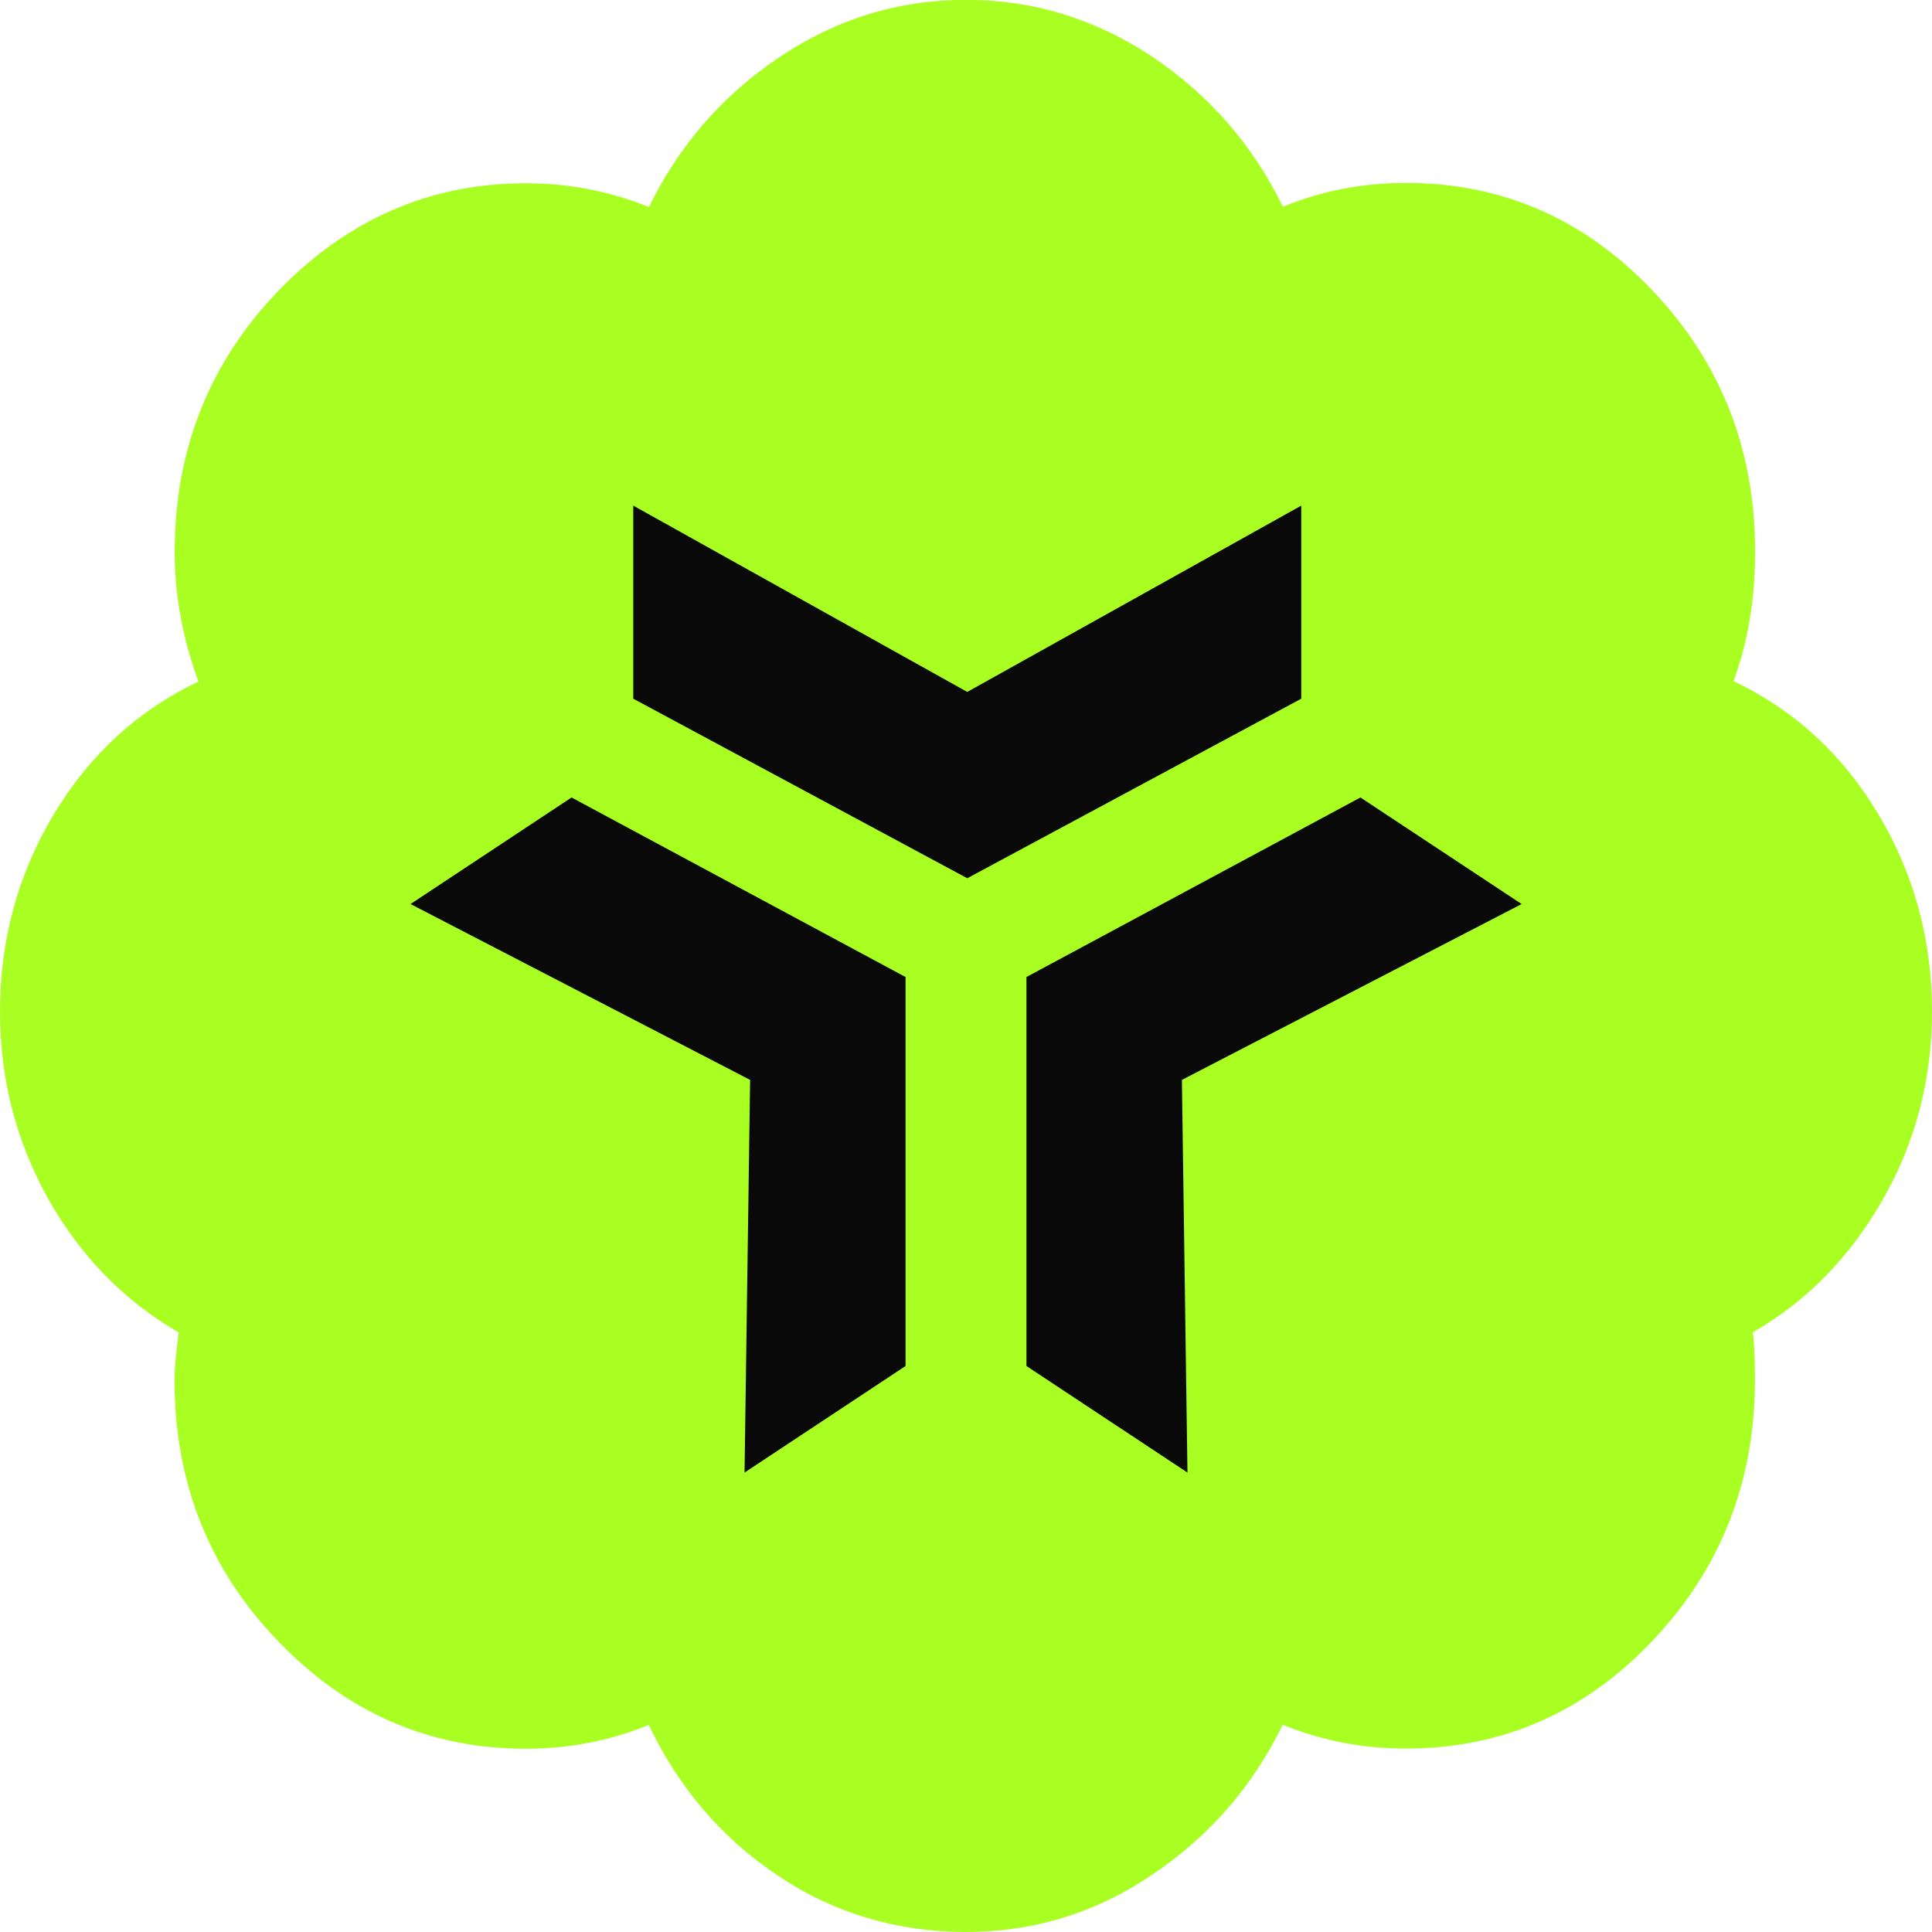
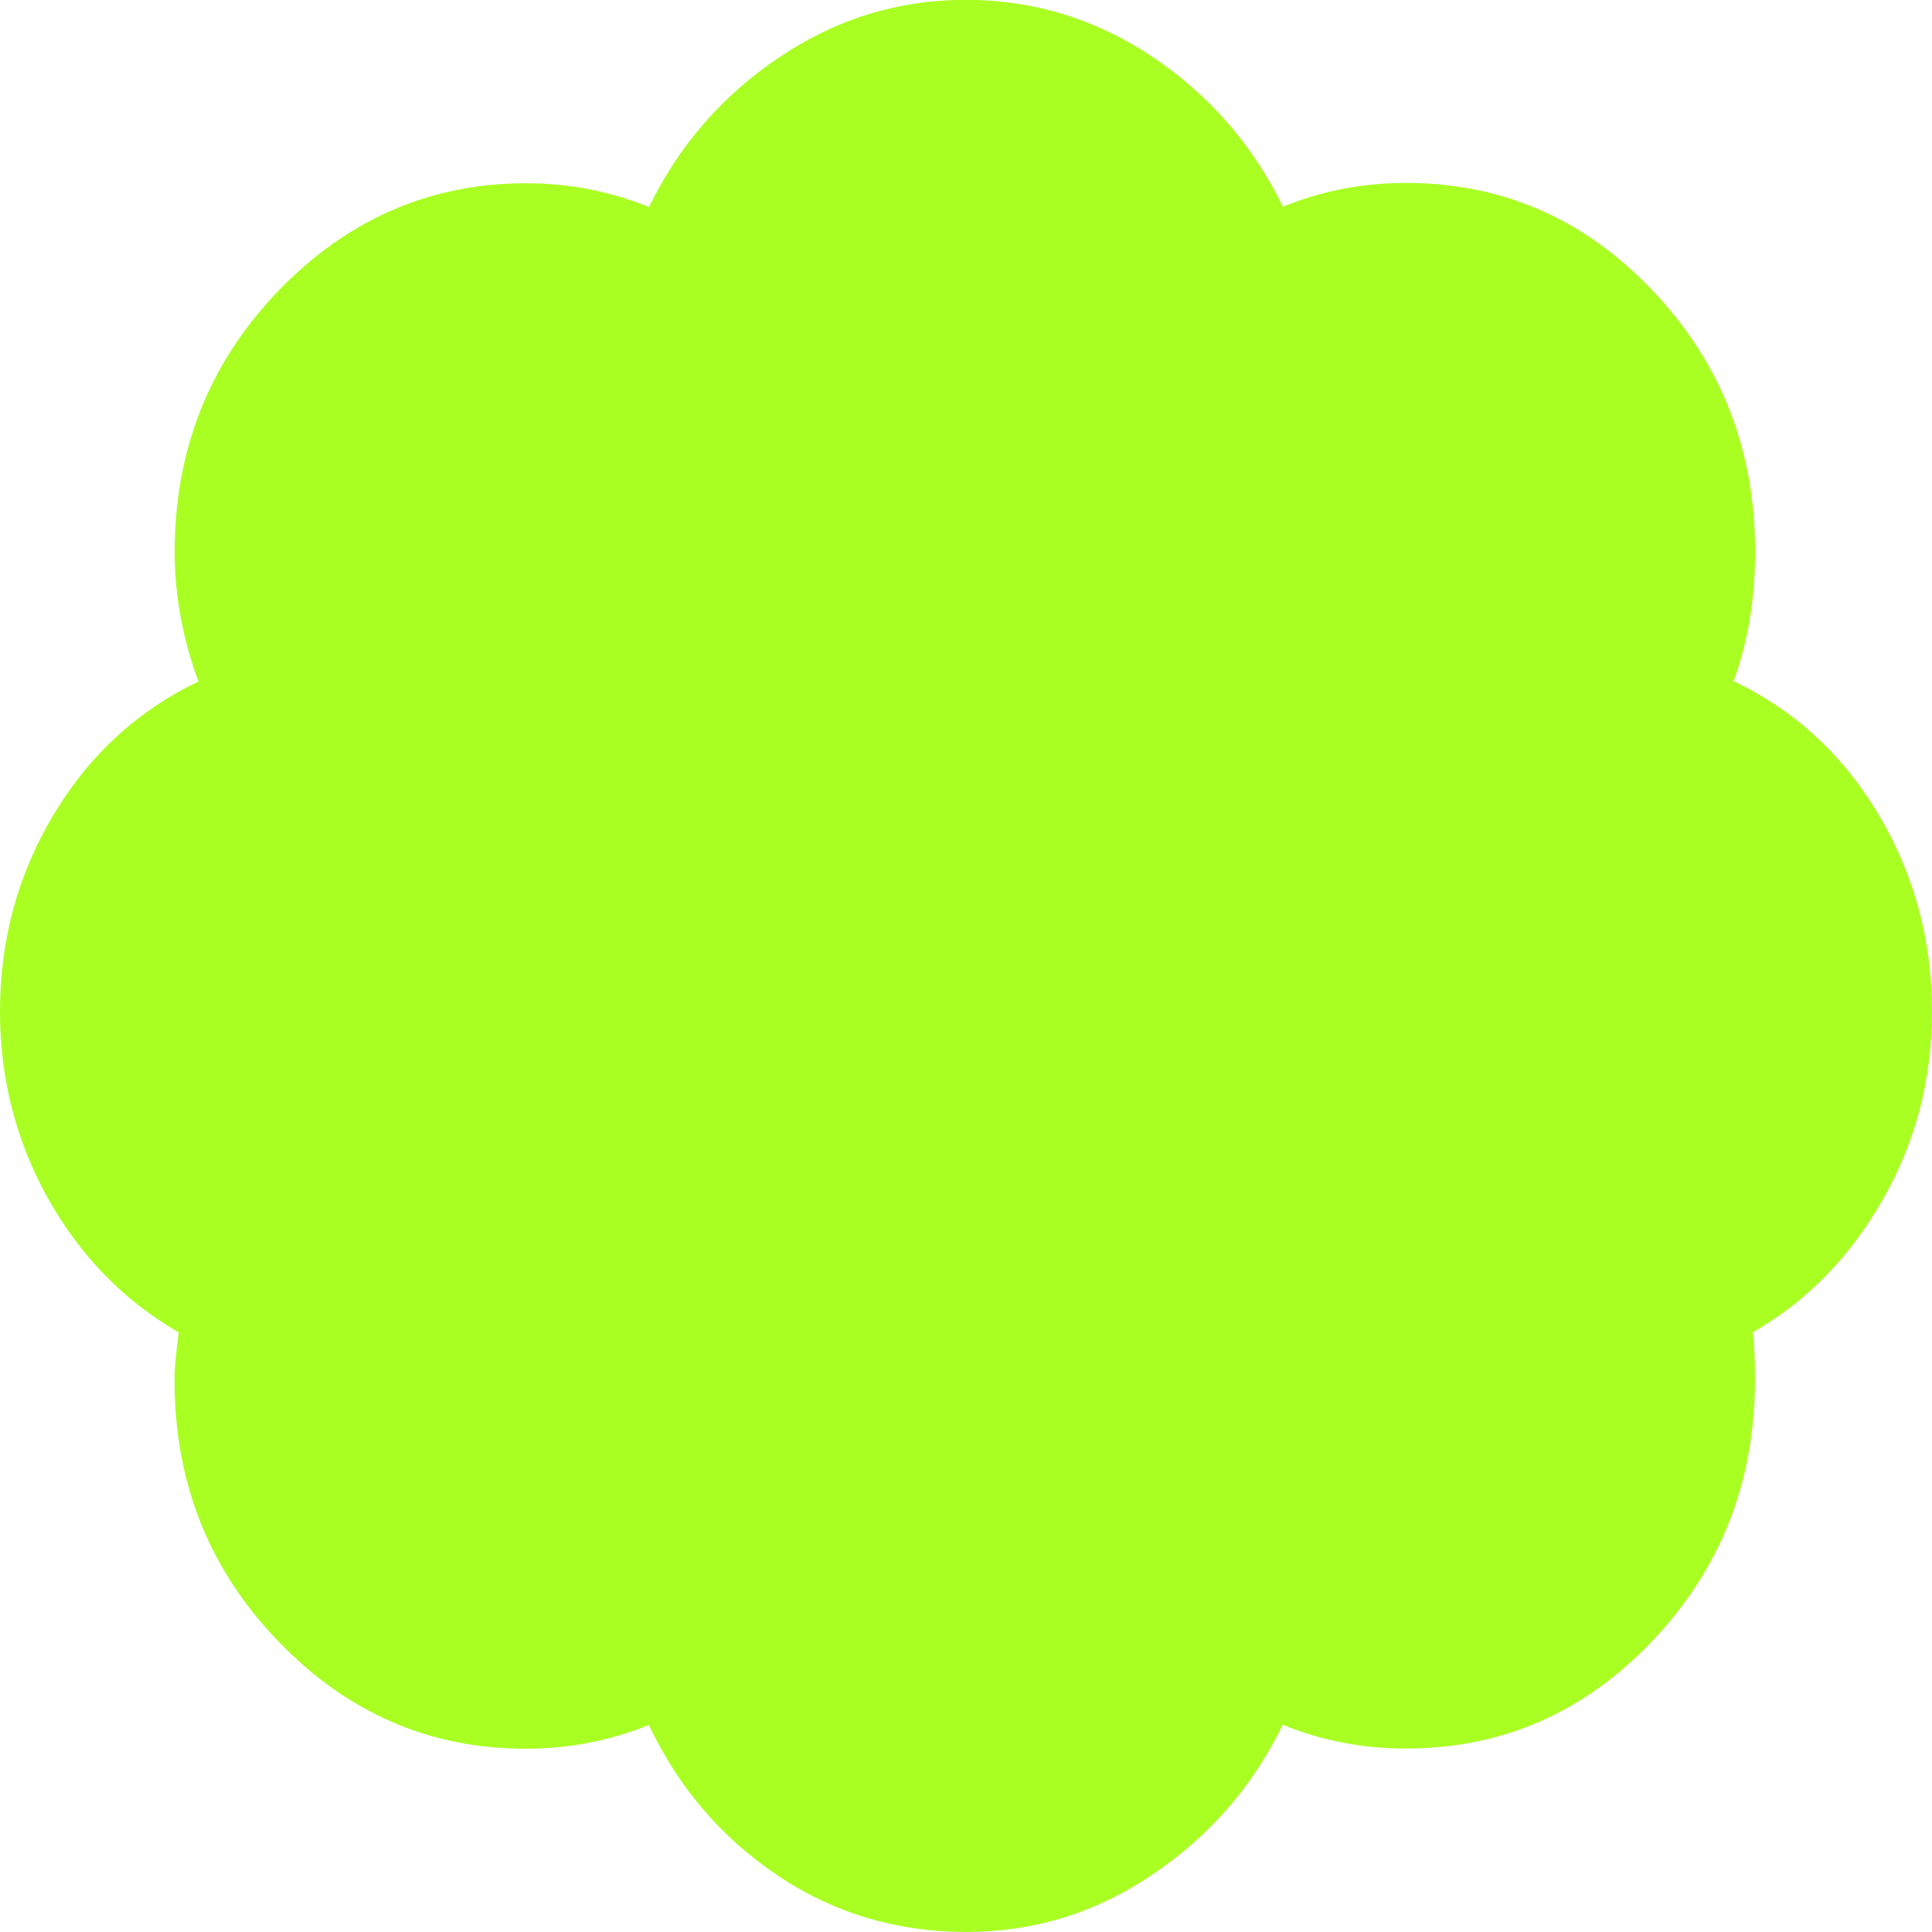
<svg xmlns="http://www.w3.org/2000/svg" id="Layer_2" viewBox="0 0 114.59 114.59">
  <defs>
    <style>.cls-1{fill:#090909;}.cls-2{fill:#a9ff22;}</style>
  </defs>
  <g id="Layer_1-2">
    <g>
      <path class="cls-2" d="m114.59,59.98c0,4.01-.96,7.72-2.89,11.12s-4.5,6.07-7.74,7.92c.09.6.13,1.54.13,2.82,0,6.07-2.04,11.21-6.07,15.47-4.05,4.27-8.93,6.4-14.64,6.4-2.55,0-4.99-.47-7.3-1.41-1.79,3.67-4.36,6.62-7.74,8.89-3.36,2.28-7.05,3.4-11.06,3.4s-7.81-1.1-11.12-3.33c-3.33-2.22-5.89-5.19-7.68-8.95-2.31.94-4.72,1.41-7.3,1.41-5.71,0-10.61-2.13-14.7-6.4-4.1-4.25-6.13-9.42-6.13-15.47,0-.67.09-1.61.25-2.82-3.25-1.88-5.82-4.52-7.74-7.92-1.9-3.4-2.86-7.12-2.86-11.12,0-4.25,1.07-8.17,3.2-11.71s4.99-6.15,8.57-7.86c-.94-2.55-1.41-5.13-1.41-7.68,0-6.04,2.04-11.21,6.13-15.47,4.1-4.25,9-6.4,14.7-6.4,2.55,0,4.99.47,7.3,1.41,1.79-3.67,4.36-6.62,7.74-8.89,3.36-2.26,7.05-3.4,11.06-3.4s7.7,1.14,11.06,3.38c3.36,2.26,5.95,5.21,7.74,8.89,2.31-.94,4.72-1.41,7.3-1.41,5.71,0,10.59,2.13,14.64,6.4s6.07,9.42,6.07,15.47c0,2.82-.43,5.37-1.28,7.68,3.58,1.7,6.45,4.32,8.57,7.86,2.13,3.56,3.2,7.48,3.2,11.73h0Z" />
      <g>
-         <polygon class="cls-1" points="77.18 29.99 57.37 41.04 37.56 29.99 37.56 41.44 57.37 52.09 77.18 41.44 77.18 29.99" />
-         <polygon class="cls-1" points="24.35 53.62 44.49 64.05 44.16 87.34 53.71 81.02 53.71 57.95 33.9 47.3 24.35 53.62" />
-         <polygon class="cls-1" points="90.25 53.62 80.69 47.3 60.88 57.95 60.88 81.02 70.43 87.34 70.1 64.05 90.25 53.62" />
-       </g>
+         </g>
    </g>
  </g>
</svg>